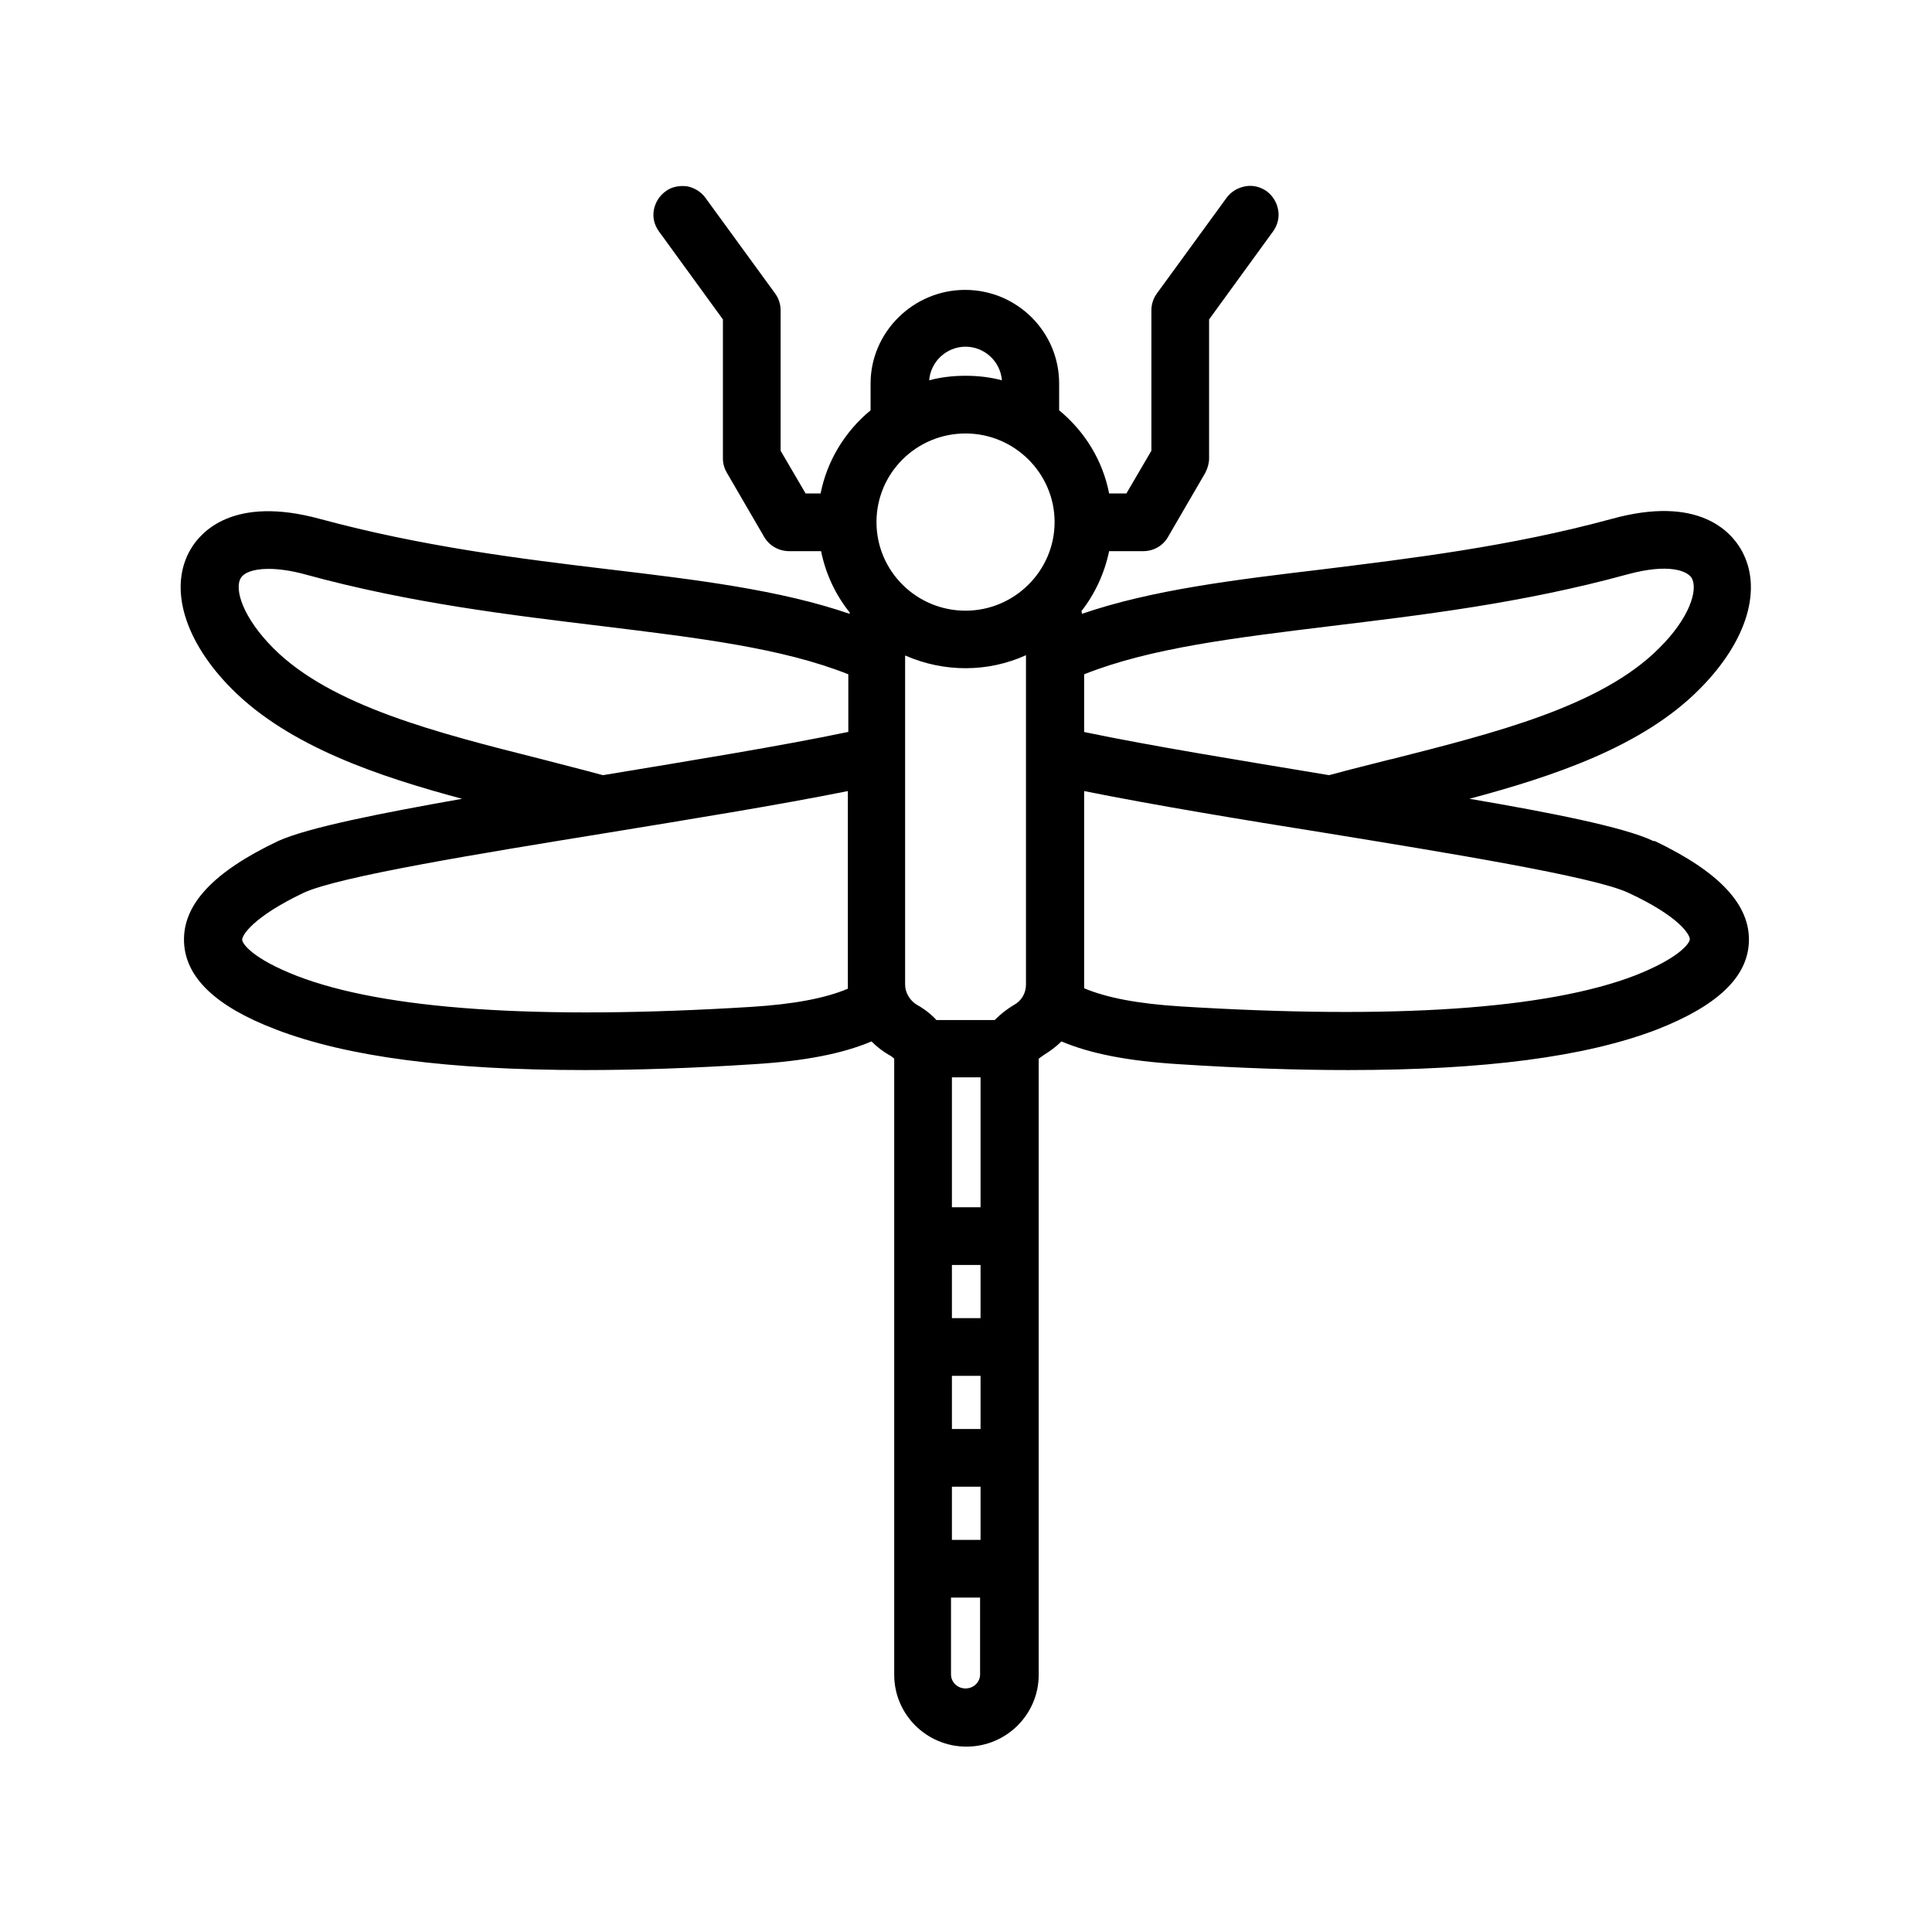
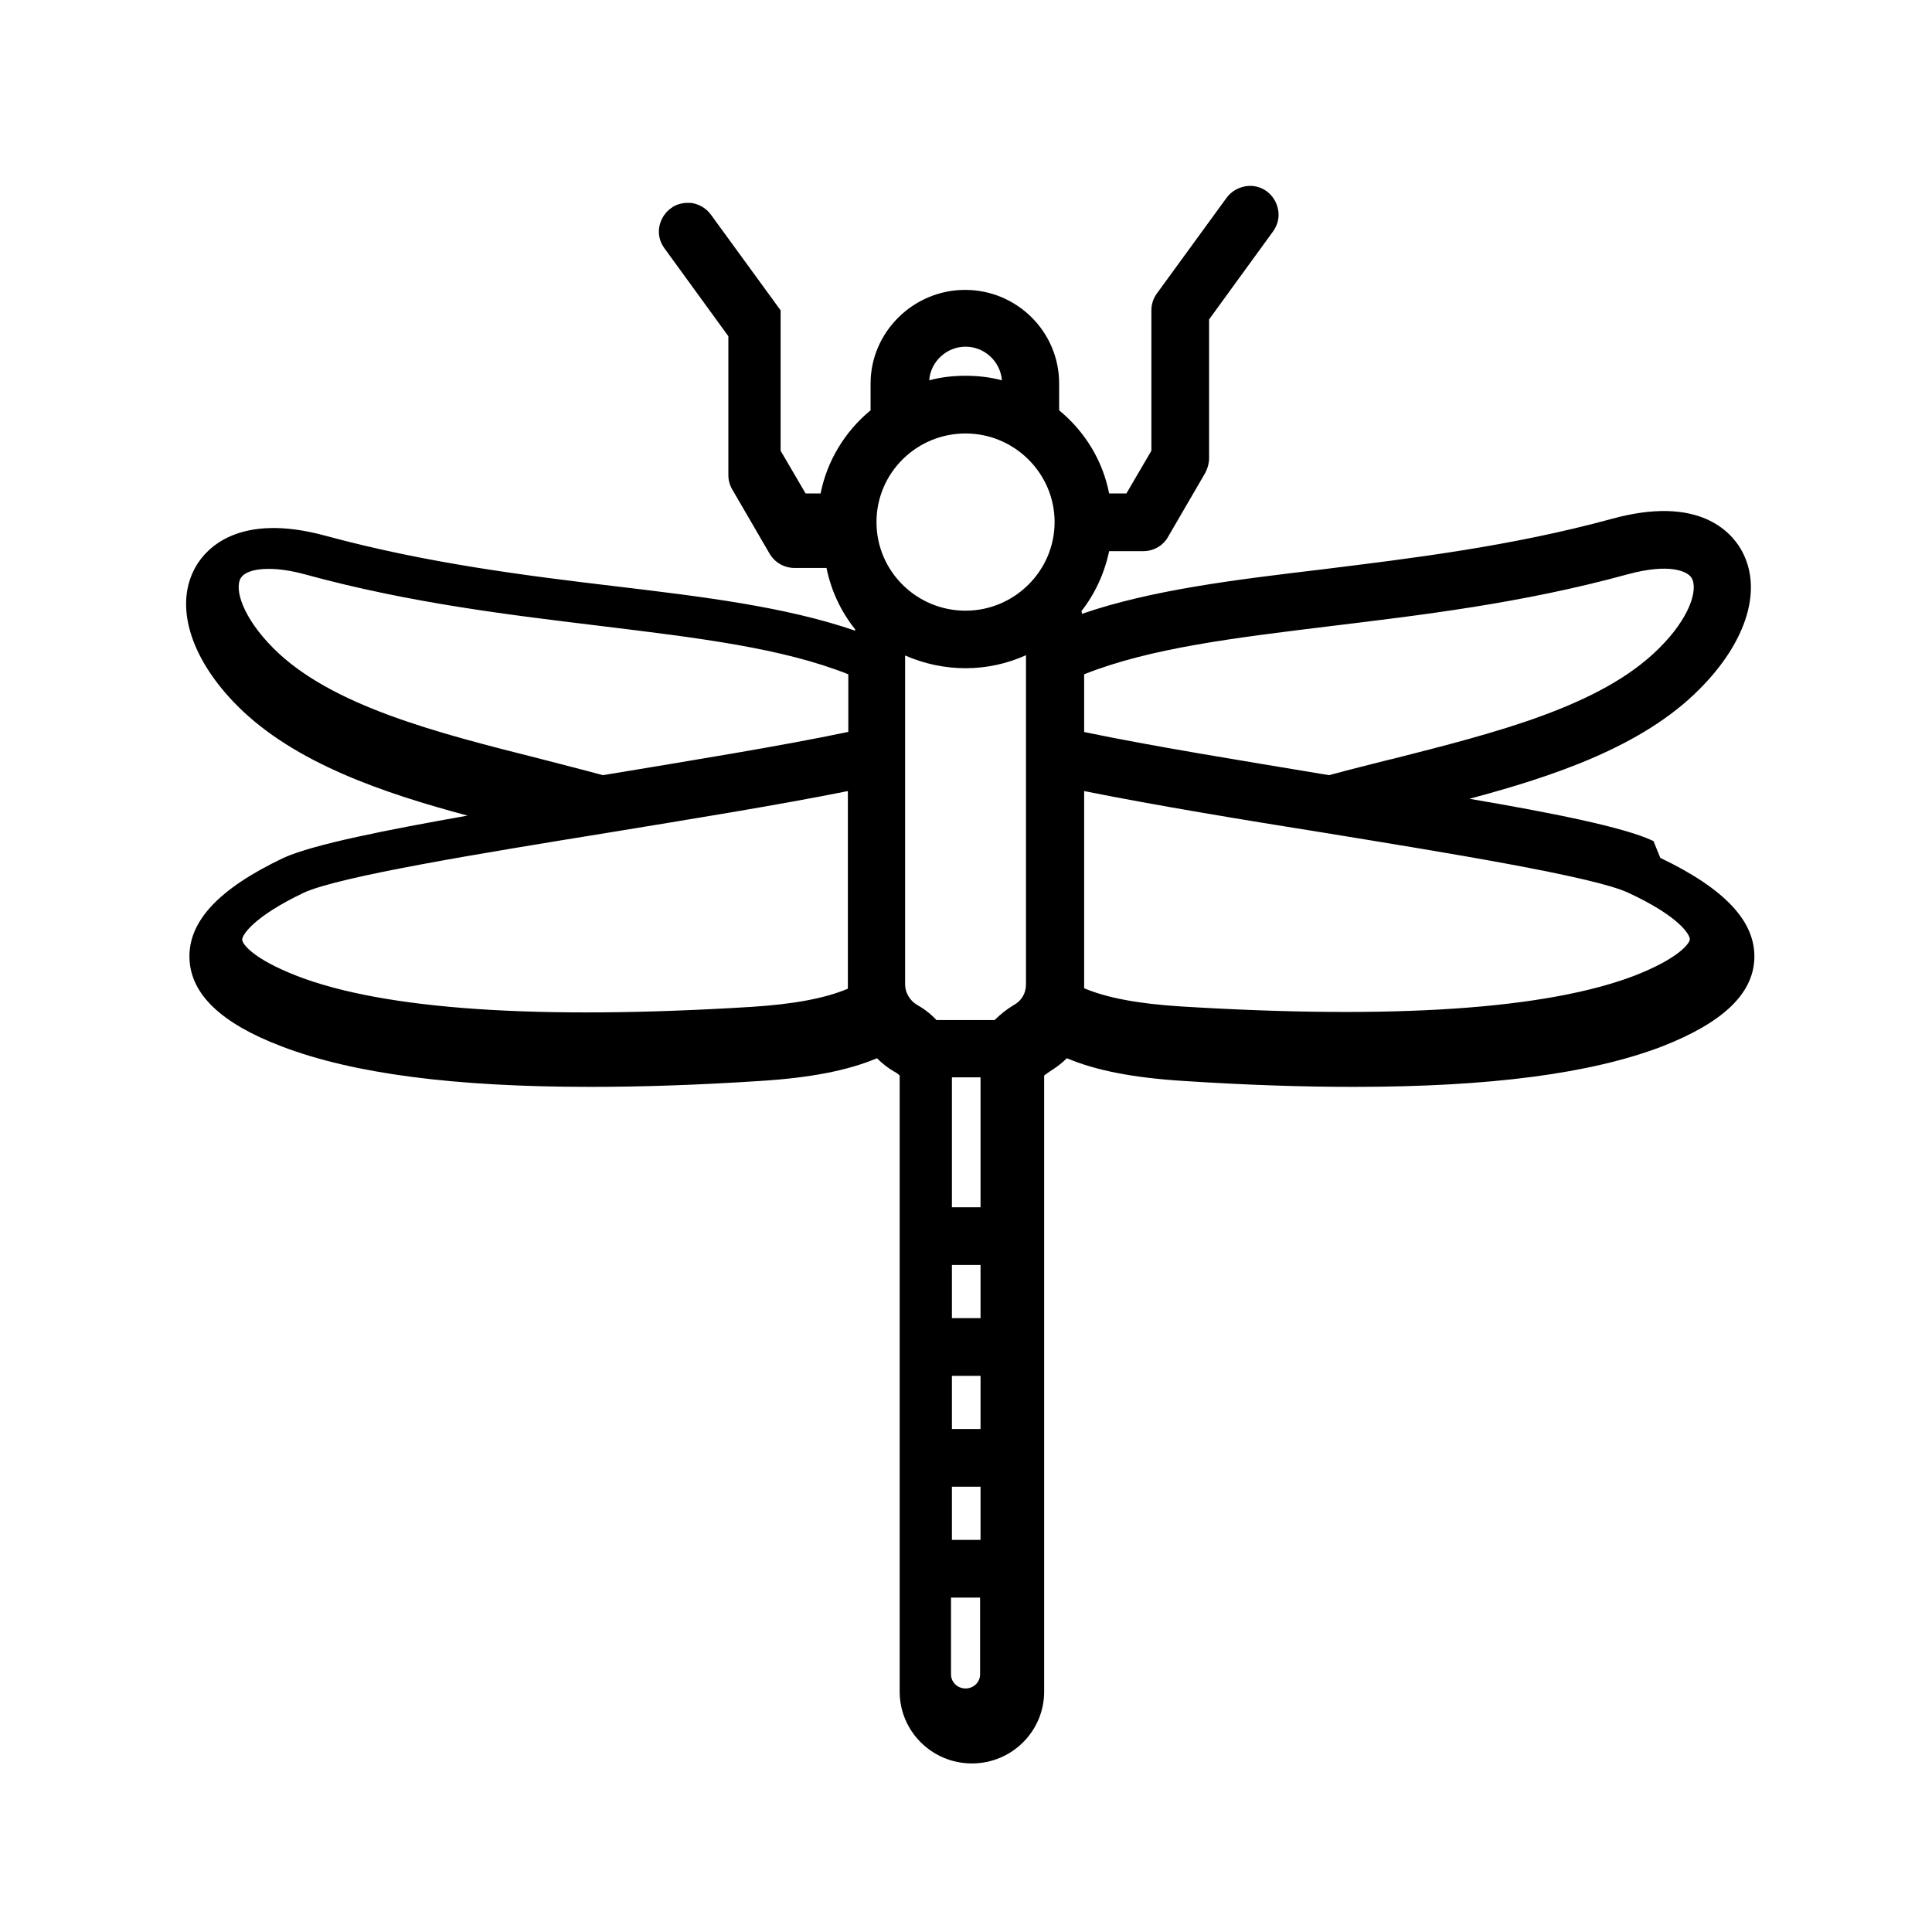
<svg xmlns="http://www.w3.org/2000/svg" viewBox="0 0 42.52 42.52" version="1.1" id="Ebene_1">
-   <path d="M36.39,18.51c-.65-.31-2.29-.63-4.05-.93,1.83-.49,3.8-1.14,5.06-2.41,1.06-1.06,1.41-2.24.91-3.09-.22-.37-.92-1.19-2.84-.66-2.24.61-4.43.87-6.36,1.11-1.93.23-3.76.45-5.3.98,0-.02,0-.04-.01-.06.3-.38.51-.84.61-1.32h.75c.23,0,.44-.12.55-.32l.82-1.41c.05-.1.08-.21.08-.31v-3.06l1.41-1.94c.1-.14.14-.31.11-.47-.03-.17-.12-.31-.25-.41-.14-.1-.31-.14-.47-.11-.17.03-.32.12-.42.26l-1.53,2.1c-.08.11-.12.24-.12.37v3.09l-.55.94h-.38c-.14-.72-.53-1.36-1.1-1.83v-.59c0-1.14-.93-2.06-2.07-2.06s-2.08.93-2.08,2.06v.59c-.57.47-.96,1.12-1.1,1.83h-.33l-.55-.94v-3.09c0-.13-.04-.26-.12-.37l-1.53-2.1c-.1-.14-.25-.23-.41-.26-.17-.02-.34.01-.47.11-.14.1-.23.25-.26.41-.03.17.01.33.11.47l1.41,1.94v3.06c0,.11.03.22.09.32l.82,1.41c.12.2.33.31.55.31h.7c.1.49.31.95.63,1.35,0,0,0,.02,0,.03-1.54-.53-3.37-.75-5.3-.98-1.93-.23-4.11-.5-6.36-1.11-1.91-.52-2.62.29-2.84.66-.5.84-.15,2.03.91,3.09,1.26,1.26,3.23,1.92,5.06,2.41-1.75.31-3.39.63-4.05.93-1.43.68-2.1,1.4-2.07,2.22.03.78.69,1.42,2.03,1.93,1.57.6,3.79.89,6.79.89,1.13,0,2.36-.04,3.74-.13,1.11-.07,1.93-.23,2.57-.5.12.12.25.22.39.3.04.02.08.05.11.08v13.56c0,.87.71,1.58,1.59,1.58s1.59-.71,1.59-1.58v-13.56s.07-.05.11-.08c.13-.08.27-.18.39-.3.64.27,1.46.43,2.57.5,1.39.09,2.61.13,3.74.13,3,0,5.22-.29,6.79-.89,1.33-.52,2-1.15,2.03-1.93.03-.82-.65-1.54-2.07-2.22ZM23.86,21.67v-4.26c1.54.31,3.54.64,5.3.92,2.63.43,5.92.96,6.68,1.32,1.12.52,1.35.92,1.35,1.02,0,.09-.24.42-1.21.8-1.93.74-5.29.97-9.99.68-.95-.06-1.63-.19-2.13-.4,0-.03,0-.06,0-.09ZM30.61,16.71c-.47.12-.92.23-1.36.35h0c-1.92-.32-3.91-.64-5.39-.95v-1.27c1.46-.58,3.3-.8,5.42-1.06,1.97-.24,4.21-.5,6.54-1.14.92-.25,1.32-.07,1.41.08.15.26-.05.89-.72,1.55-1.28,1.28-3.61,1.86-5.89,2.44ZM21.25,13.44c-1.08,0-1.96-.87-1.96-1.95s.88-1.95,1.96-1.95,1.96.88,1.96,1.95-.88,1.95-1.96,1.95ZM19.93,14.43c.85.37,1.81.37,2.65-.01v7.25c0,.19-.1.36-.27.45-.15.09-.29.2-.42.33h-1.28c-.12-.13-.26-.24-.42-.33-.16-.09-.27-.27-.27-.45v-7.24ZM20.45,8.37c.03-.41.38-.74.8-.74s.77.33.8.74c-.26-.07-.53-.1-.8-.1s-.54.03-.8.1ZM20.94,35.16h.63v1.69c0,.17-.14.31-.32.31s-.32-.14-.32-.31v-1.69ZM21.58,32.72v1.17h-.63v-1.17h.63ZM21.58,30.28v1.17h-.63v-1.17h.63ZM21.58,27.84v1.17h-.63v-1.17h.63ZM21.58,23.71v2.86h-.63v-2.86h.63ZM18.66,16.11c-1.48.31-3.46.63-5.39.95h0c-.44-.12-.89-.23-1.38-.36-2.26-.57-4.6-1.16-5.87-2.43h0c-.67-.67-.87-1.3-.72-1.55.06-.1.24-.2.61-.2.2,0,.47.03.8.12,2.33.64,4.57.9,6.54,1.14,2.12.26,3.96.48,5.42,1.06v1.27ZM6.54,21.48c-.98-.38-1.21-.71-1.21-.8,0-.1.24-.5,1.35-1.03.77-.36,3.91-.87,6.68-1.32,1.77-.29,3.76-.61,5.3-.92v4.26s0,.06,0,.09c-.5.21-1.18.34-2.13.4-4.7.29-8.07.06-9.99-.68Z" />
+   <path d="M36.39,18.51c-.65-.31-2.29-.63-4.05-.93,1.83-.49,3.8-1.14,5.06-2.41,1.06-1.06,1.41-2.24.91-3.09-.22-.37-.92-1.19-2.84-.66-2.24.61-4.43.87-6.36,1.11-1.93.23-3.76.45-5.3.98,0-.02,0-.04-.01-.06.3-.38.51-.84.61-1.32h.75c.23,0,.44-.12.55-.32l.82-1.41c.05-.1.08-.21.08-.31v-3.06l1.41-1.94c.1-.14.14-.31.11-.47-.03-.17-.12-.31-.25-.41-.14-.1-.31-.14-.47-.11-.17.03-.32.12-.42.26l-1.53,2.1c-.08.11-.12.24-.12.37v3.09l-.55.94h-.38c-.14-.72-.53-1.36-1.1-1.83v-.59c0-1.14-.93-2.06-2.07-2.06s-2.08.93-2.08,2.06v.59c-.57.47-.96,1.12-1.1,1.83h-.33l-.55-.94v-3.09l-1.53-2.1c-.1-.14-.25-.23-.41-.26-.17-.02-.34.01-.47.11-.14.1-.23.25-.26.41-.03.17.01.33.11.47l1.41,1.94v3.06c0,.11.03.22.09.32l.82,1.41c.12.2.33.31.55.31h.7c.1.49.31.95.63,1.35,0,0,0,.02,0,.03-1.54-.53-3.37-.75-5.3-.98-1.93-.23-4.11-.5-6.36-1.11-1.91-.52-2.62.29-2.84.66-.5.84-.15,2.03.91,3.09,1.26,1.26,3.23,1.92,5.06,2.41-1.75.31-3.39.63-4.05.93-1.43.68-2.1,1.4-2.07,2.22.03.78.69,1.42,2.03,1.93,1.57.6,3.79.89,6.79.89,1.13,0,2.36-.04,3.74-.13,1.11-.07,1.93-.23,2.57-.5.12.12.25.22.39.3.04.02.08.05.11.08v13.56c0,.87.71,1.58,1.59,1.58s1.59-.71,1.59-1.58v-13.56s.07-.05.11-.08c.13-.08.27-.18.39-.3.64.27,1.46.43,2.57.5,1.39.09,2.61.13,3.74.13,3,0,5.22-.29,6.79-.89,1.33-.52,2-1.15,2.03-1.93.03-.82-.65-1.54-2.07-2.22ZM23.86,21.67v-4.26c1.54.31,3.54.64,5.3.92,2.63.43,5.92.96,6.68,1.32,1.12.52,1.35.92,1.35,1.02,0,.09-.24.42-1.21.8-1.93.74-5.29.97-9.99.68-.95-.06-1.63-.19-2.13-.4,0-.03,0-.06,0-.09ZM30.61,16.71c-.47.12-.92.23-1.36.35h0c-1.92-.32-3.91-.64-5.39-.95v-1.27c1.46-.58,3.3-.8,5.42-1.06,1.97-.24,4.21-.5,6.54-1.14.92-.25,1.32-.07,1.41.08.15.26-.05.89-.72,1.55-1.28,1.28-3.61,1.86-5.89,2.44ZM21.25,13.44c-1.08,0-1.96-.87-1.96-1.95s.88-1.95,1.96-1.95,1.96.88,1.96,1.95-.88,1.95-1.96,1.95ZM19.93,14.43c.85.37,1.81.37,2.65-.01v7.25c0,.19-.1.36-.27.45-.15.09-.29.2-.42.33h-1.28c-.12-.13-.26-.24-.42-.33-.16-.09-.27-.27-.27-.45v-7.24ZM20.45,8.37c.03-.41.38-.74.8-.74s.77.33.8.74c-.26-.07-.53-.1-.8-.1s-.54.03-.8.1ZM20.94,35.16h.63v1.69c0,.17-.14.31-.32.31s-.32-.14-.32-.31v-1.69ZM21.58,32.72v1.17h-.63v-1.17h.63ZM21.58,30.28v1.17h-.63v-1.17h.63ZM21.58,27.84v1.17h-.63v-1.17h.63ZM21.58,23.71v2.86h-.63v-2.86h.63ZM18.66,16.11c-1.48.31-3.46.63-5.39.95h0c-.44-.12-.89-.23-1.38-.36-2.26-.57-4.6-1.16-5.87-2.43h0c-.67-.67-.87-1.3-.72-1.55.06-.1.24-.2.61-.2.2,0,.47.03.8.12,2.33.64,4.57.9,6.54,1.14,2.12.26,3.96.48,5.42,1.06v1.27ZM6.54,21.48c-.98-.38-1.21-.71-1.21-.8,0-.1.24-.5,1.35-1.03.77-.36,3.91-.87,6.68-1.32,1.77-.29,3.76-.61,5.3-.92v4.26s0,.06,0,.09c-.5.21-1.18.34-2.13.4-4.7.29-8.07.06-9.99-.68Z" />
</svg>